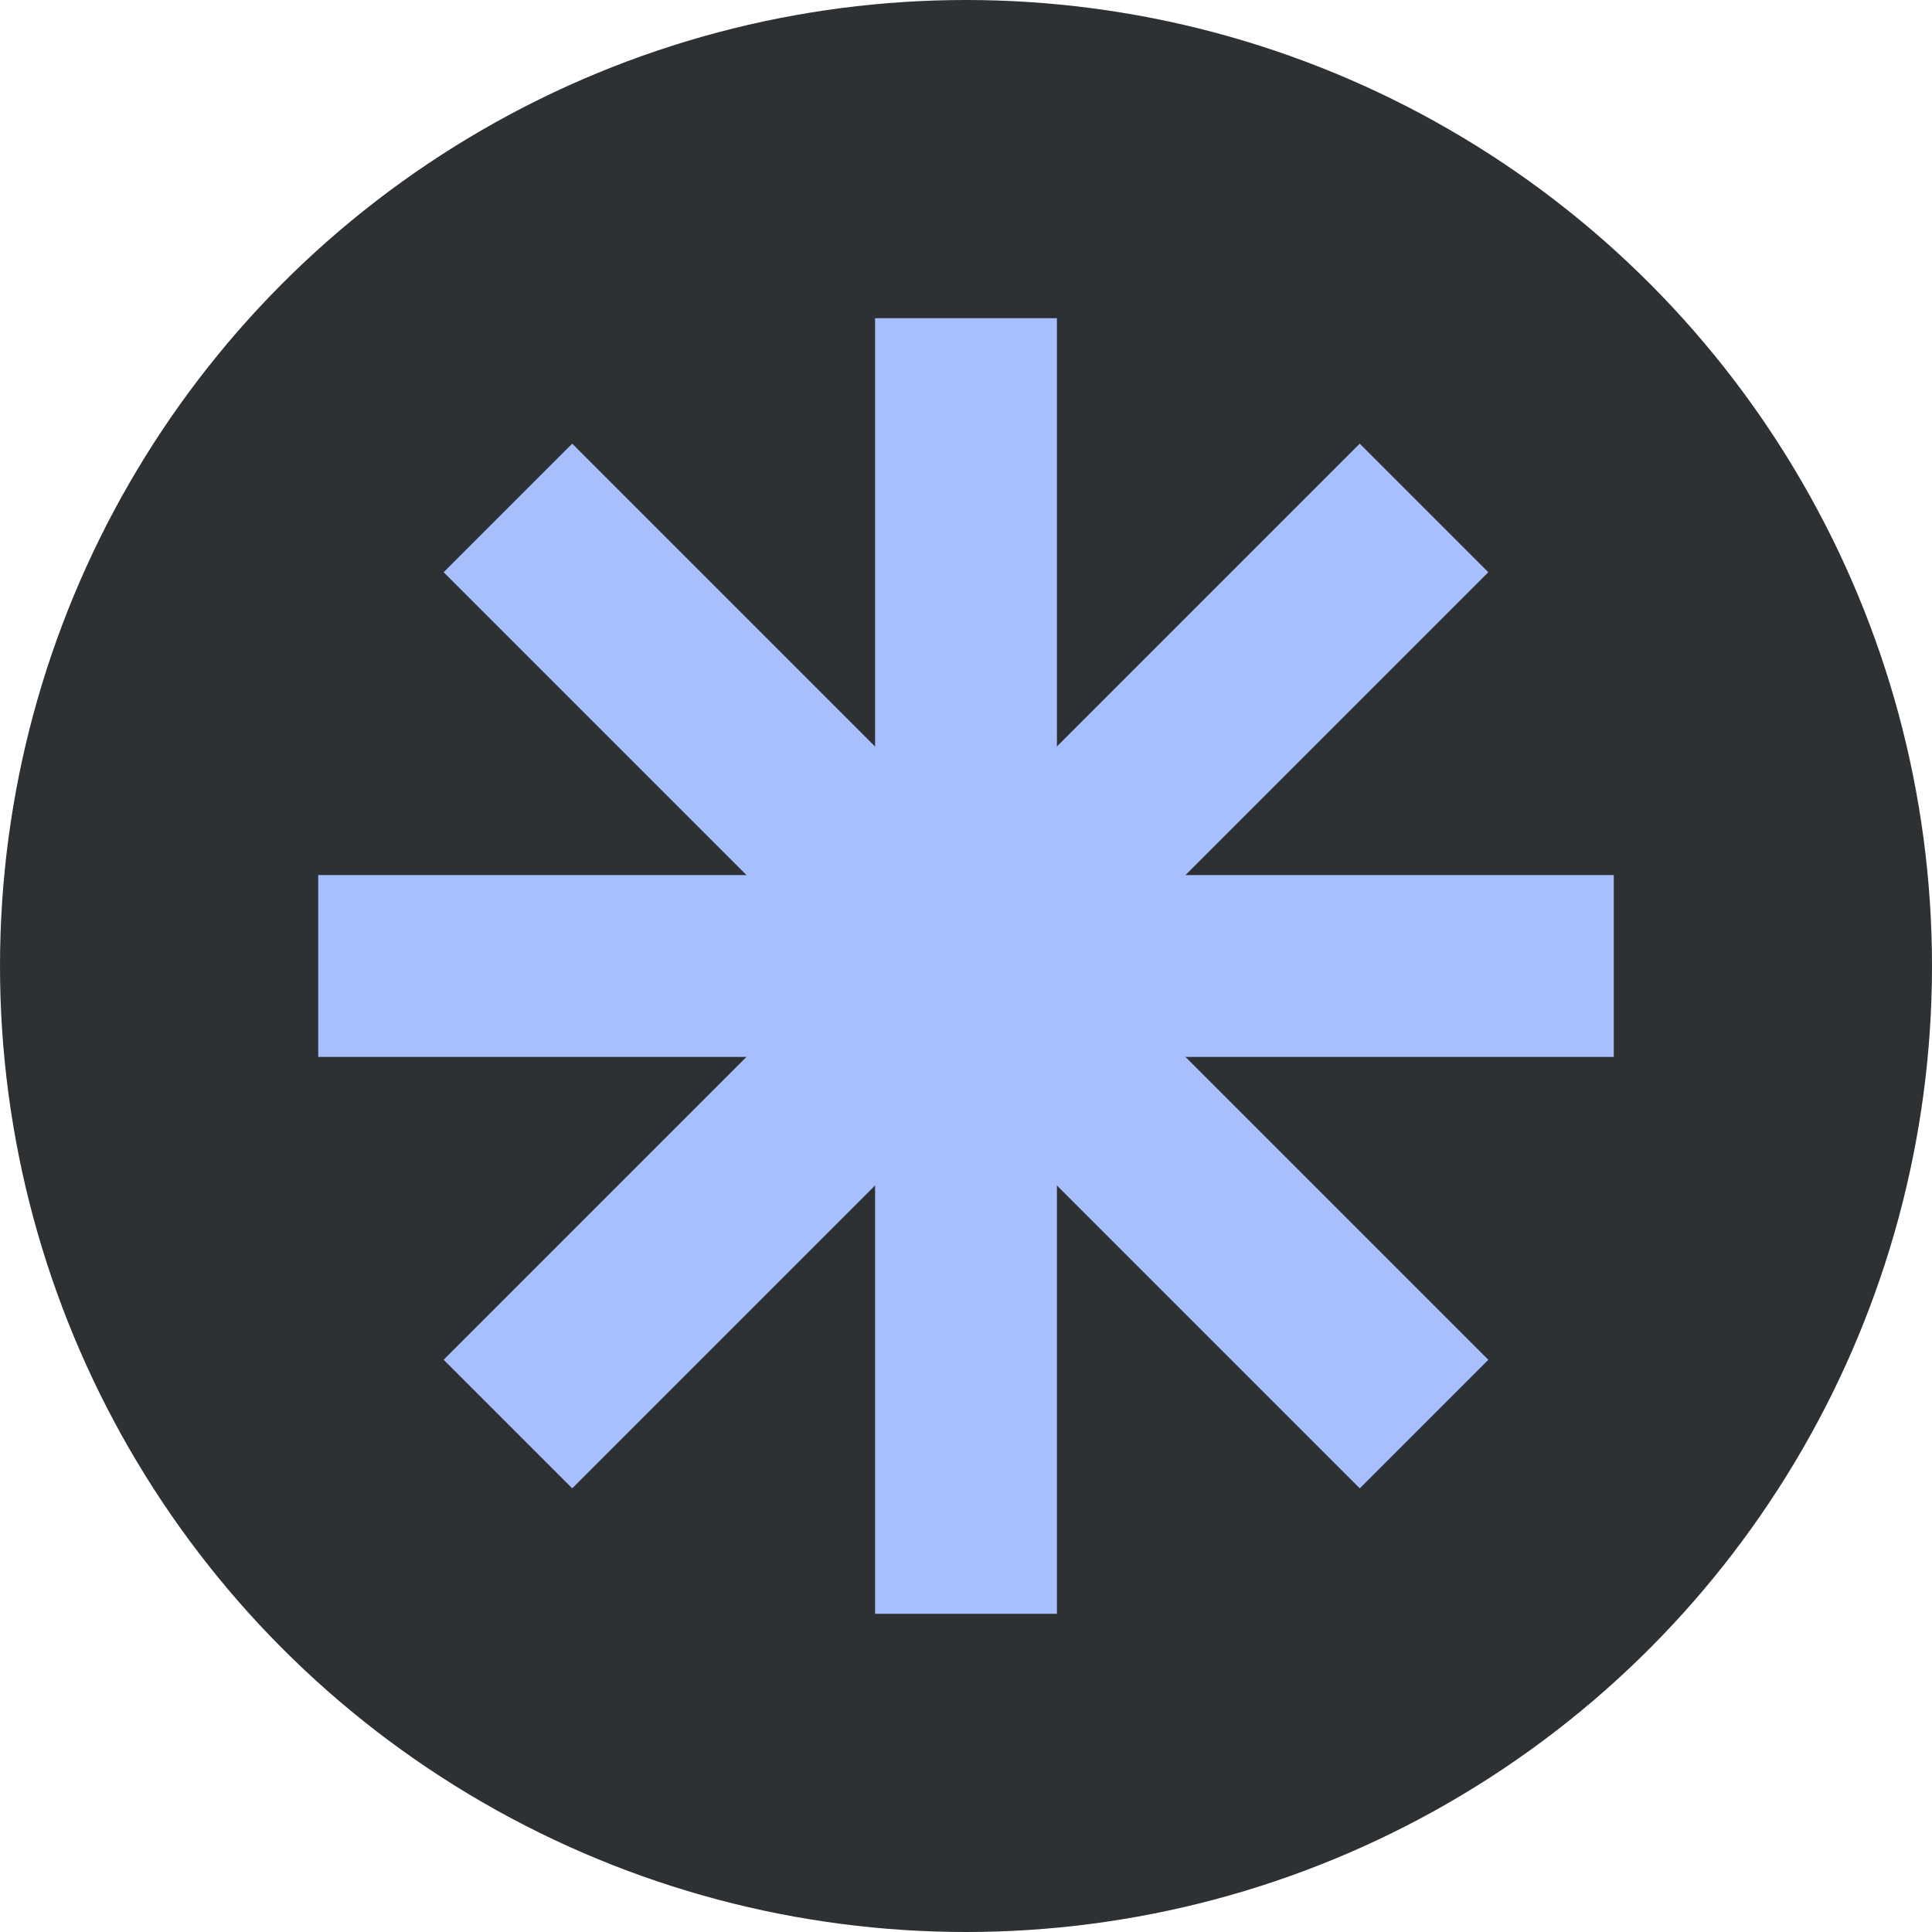
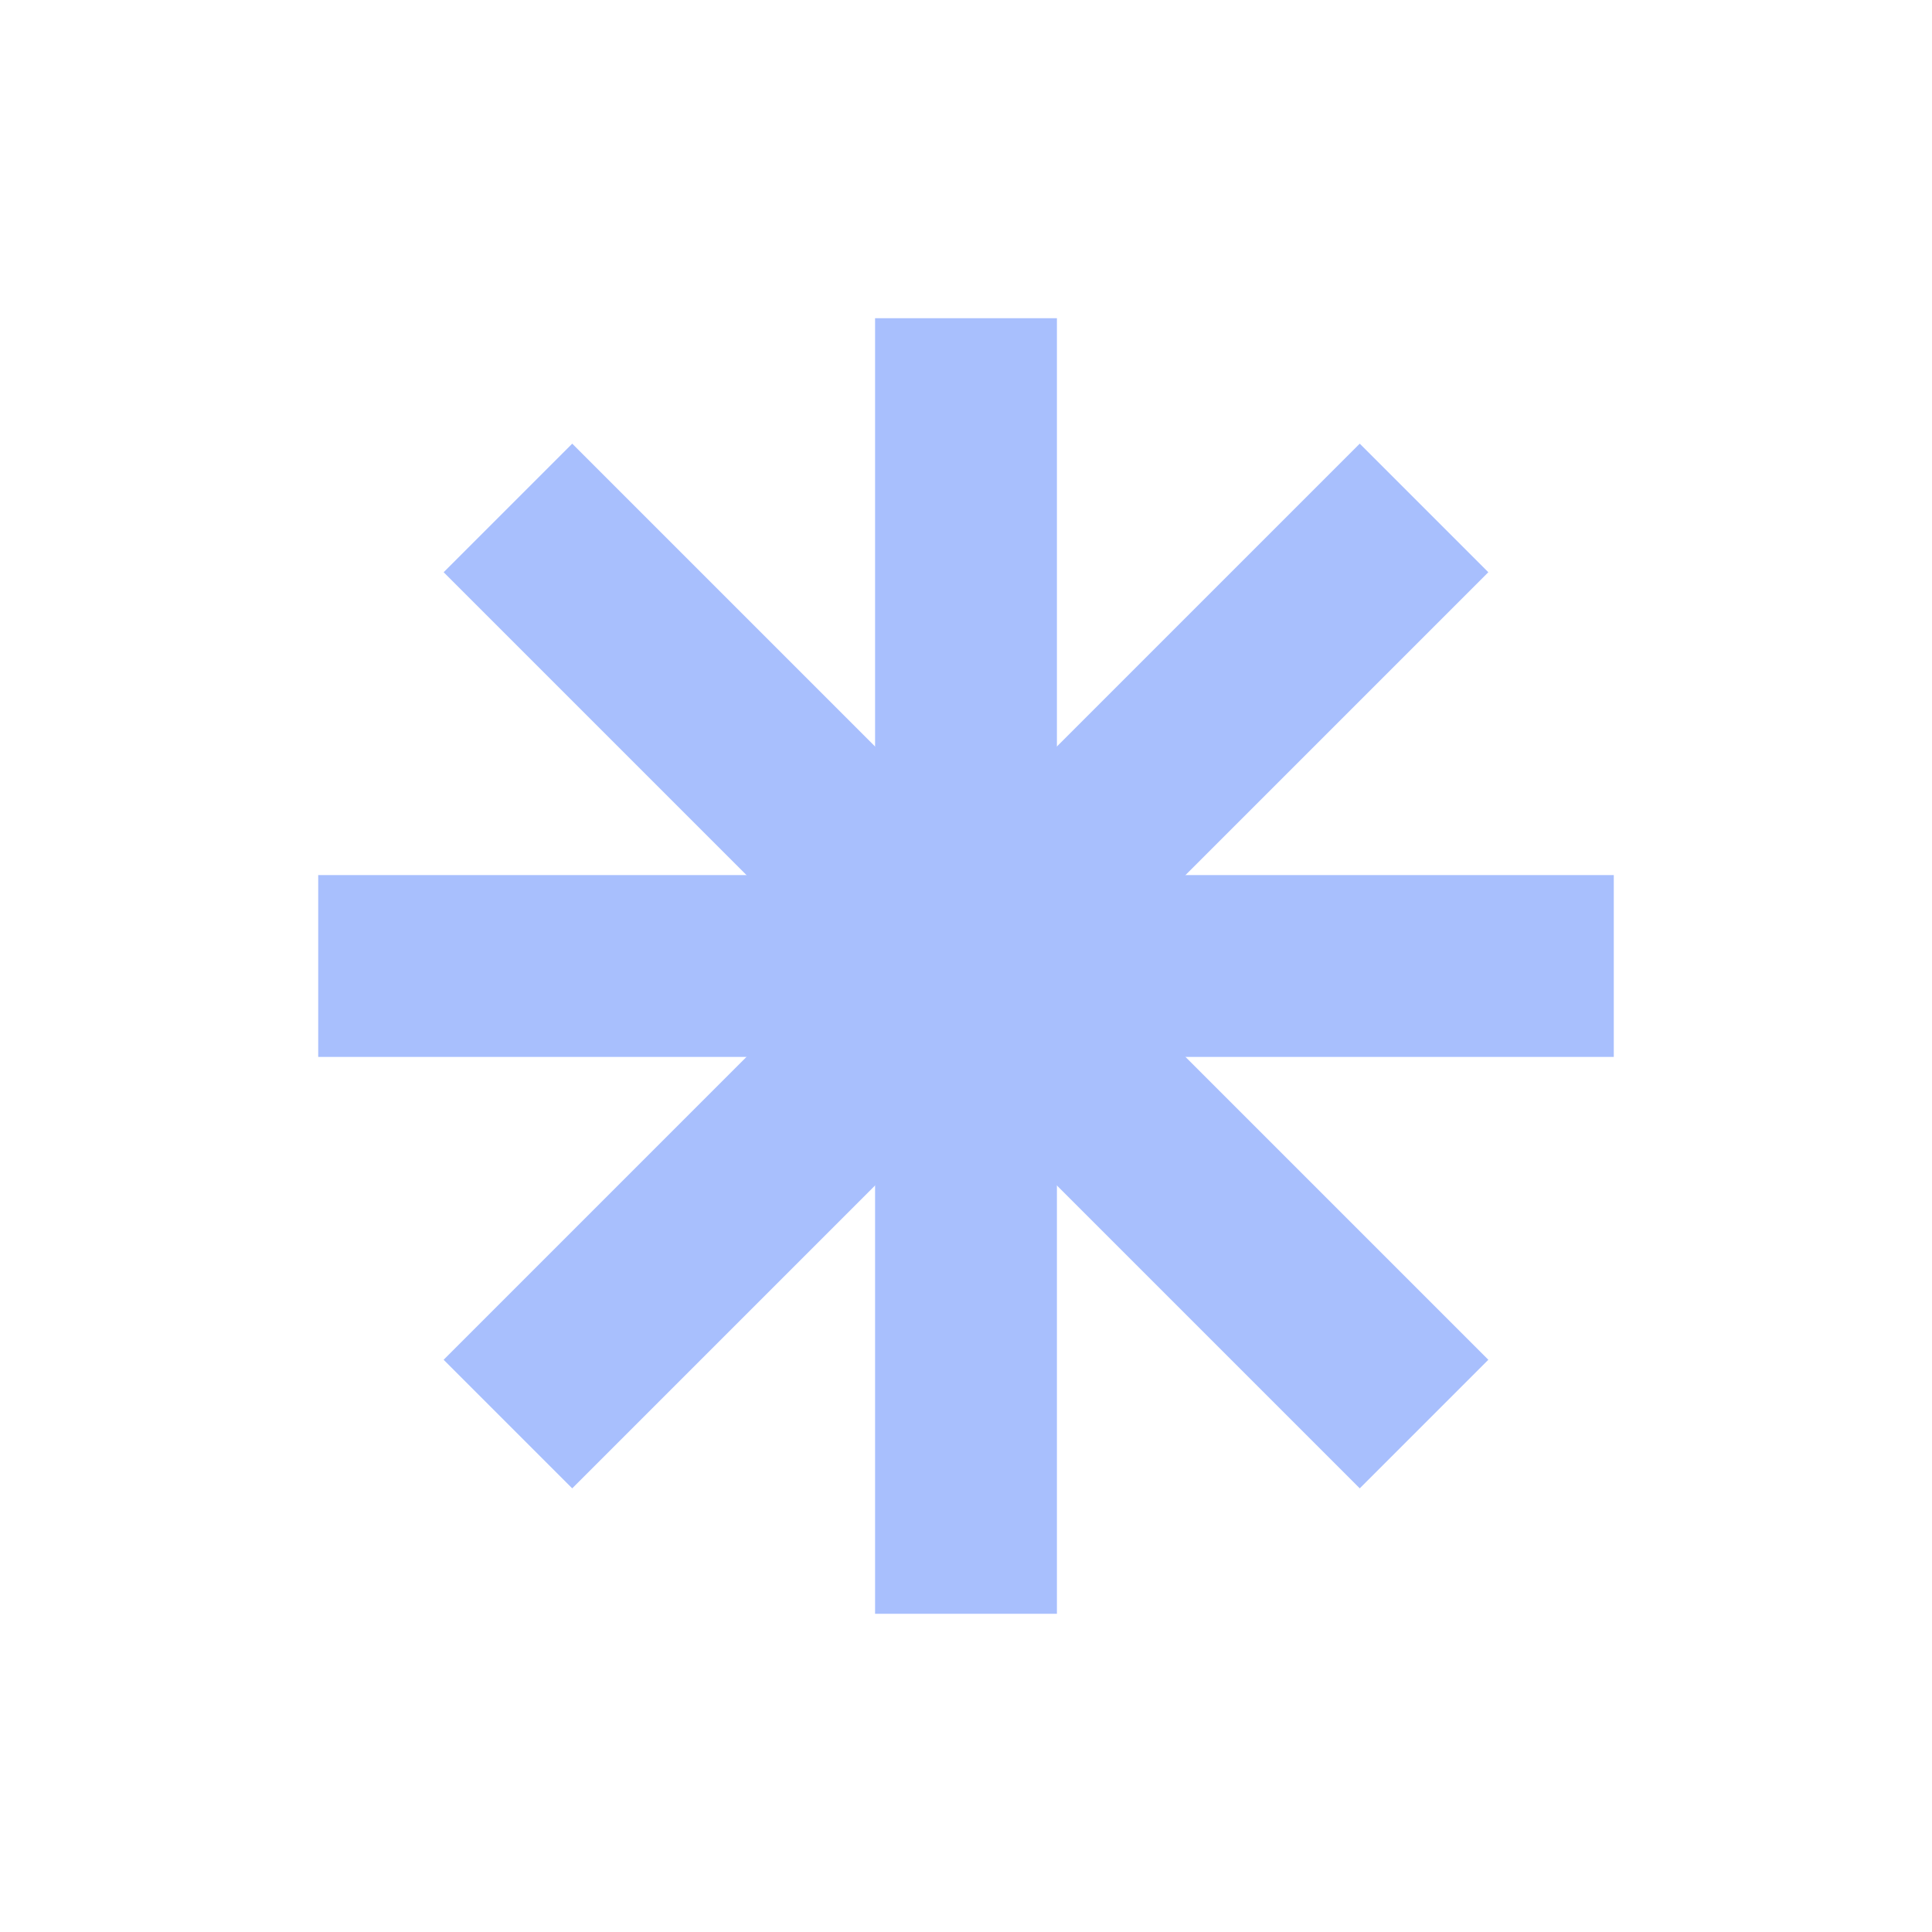
<svg xmlns="http://www.w3.org/2000/svg" width="170" height="170" viewBox="0 0 170 170" fill="none">
  <desc>
			Created with Pixso.
	</desc>
  <defs />
-   <circle id="Ellipse 2362" cx="85" cy="85" r="85" fill="#2D3133" fill-opacity="1" />
  <rect id="Rectangle 14434" x="77" y="28" width="16" height="114" fill="#A8BFFD" fill-opacity="1" />
  <rect id="Rectangle 14435" x="28" y="93" width="16" height="114" transform="rotate(-90 28 93)" fill="#A8BFFD" fill-opacity="1" />
  <rect id="Rectangle 14436" x="39.037" y="50.352" width="16" height="114" transform="rotate(-45 39.037 50.352)" fill="#A8BFFD" fill-opacity="1" />
  <rect id="Rectangle 14437" x="119.646" y="39.038" width="16" height="114" transform="rotate(45 119.646 39.038)" fill="#A8BFFD" fill-opacity="1" />
</svg>